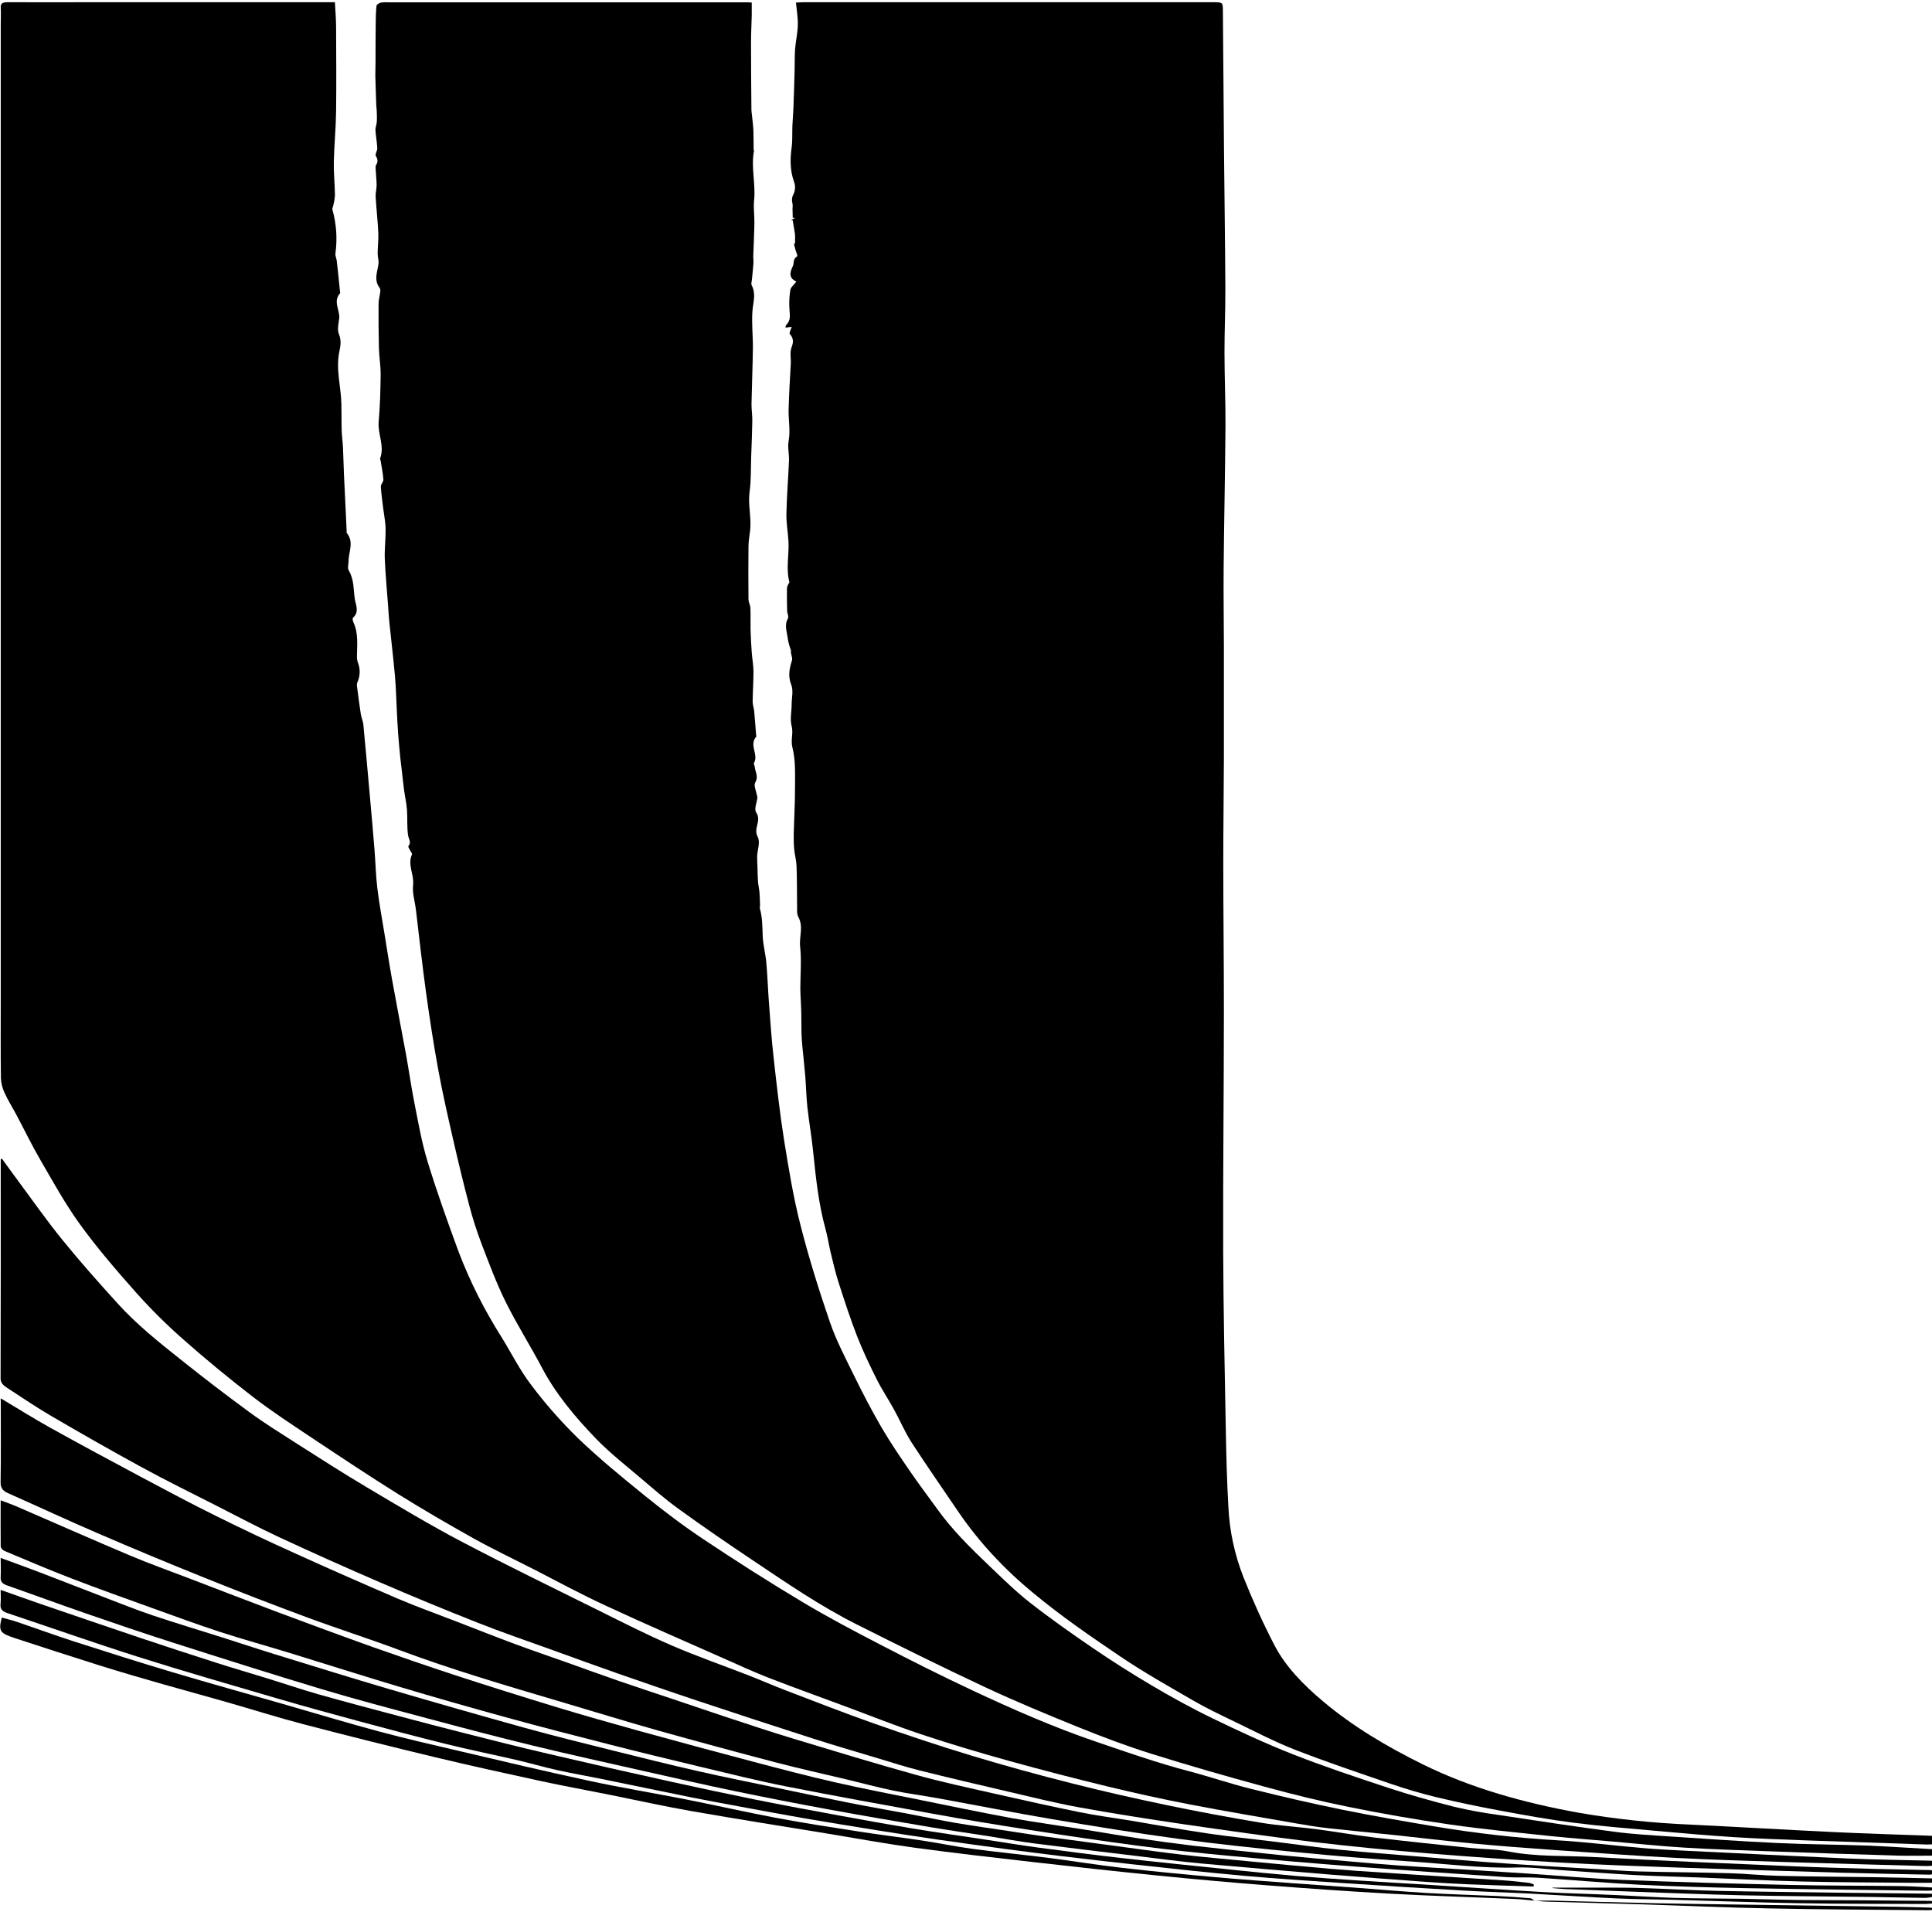
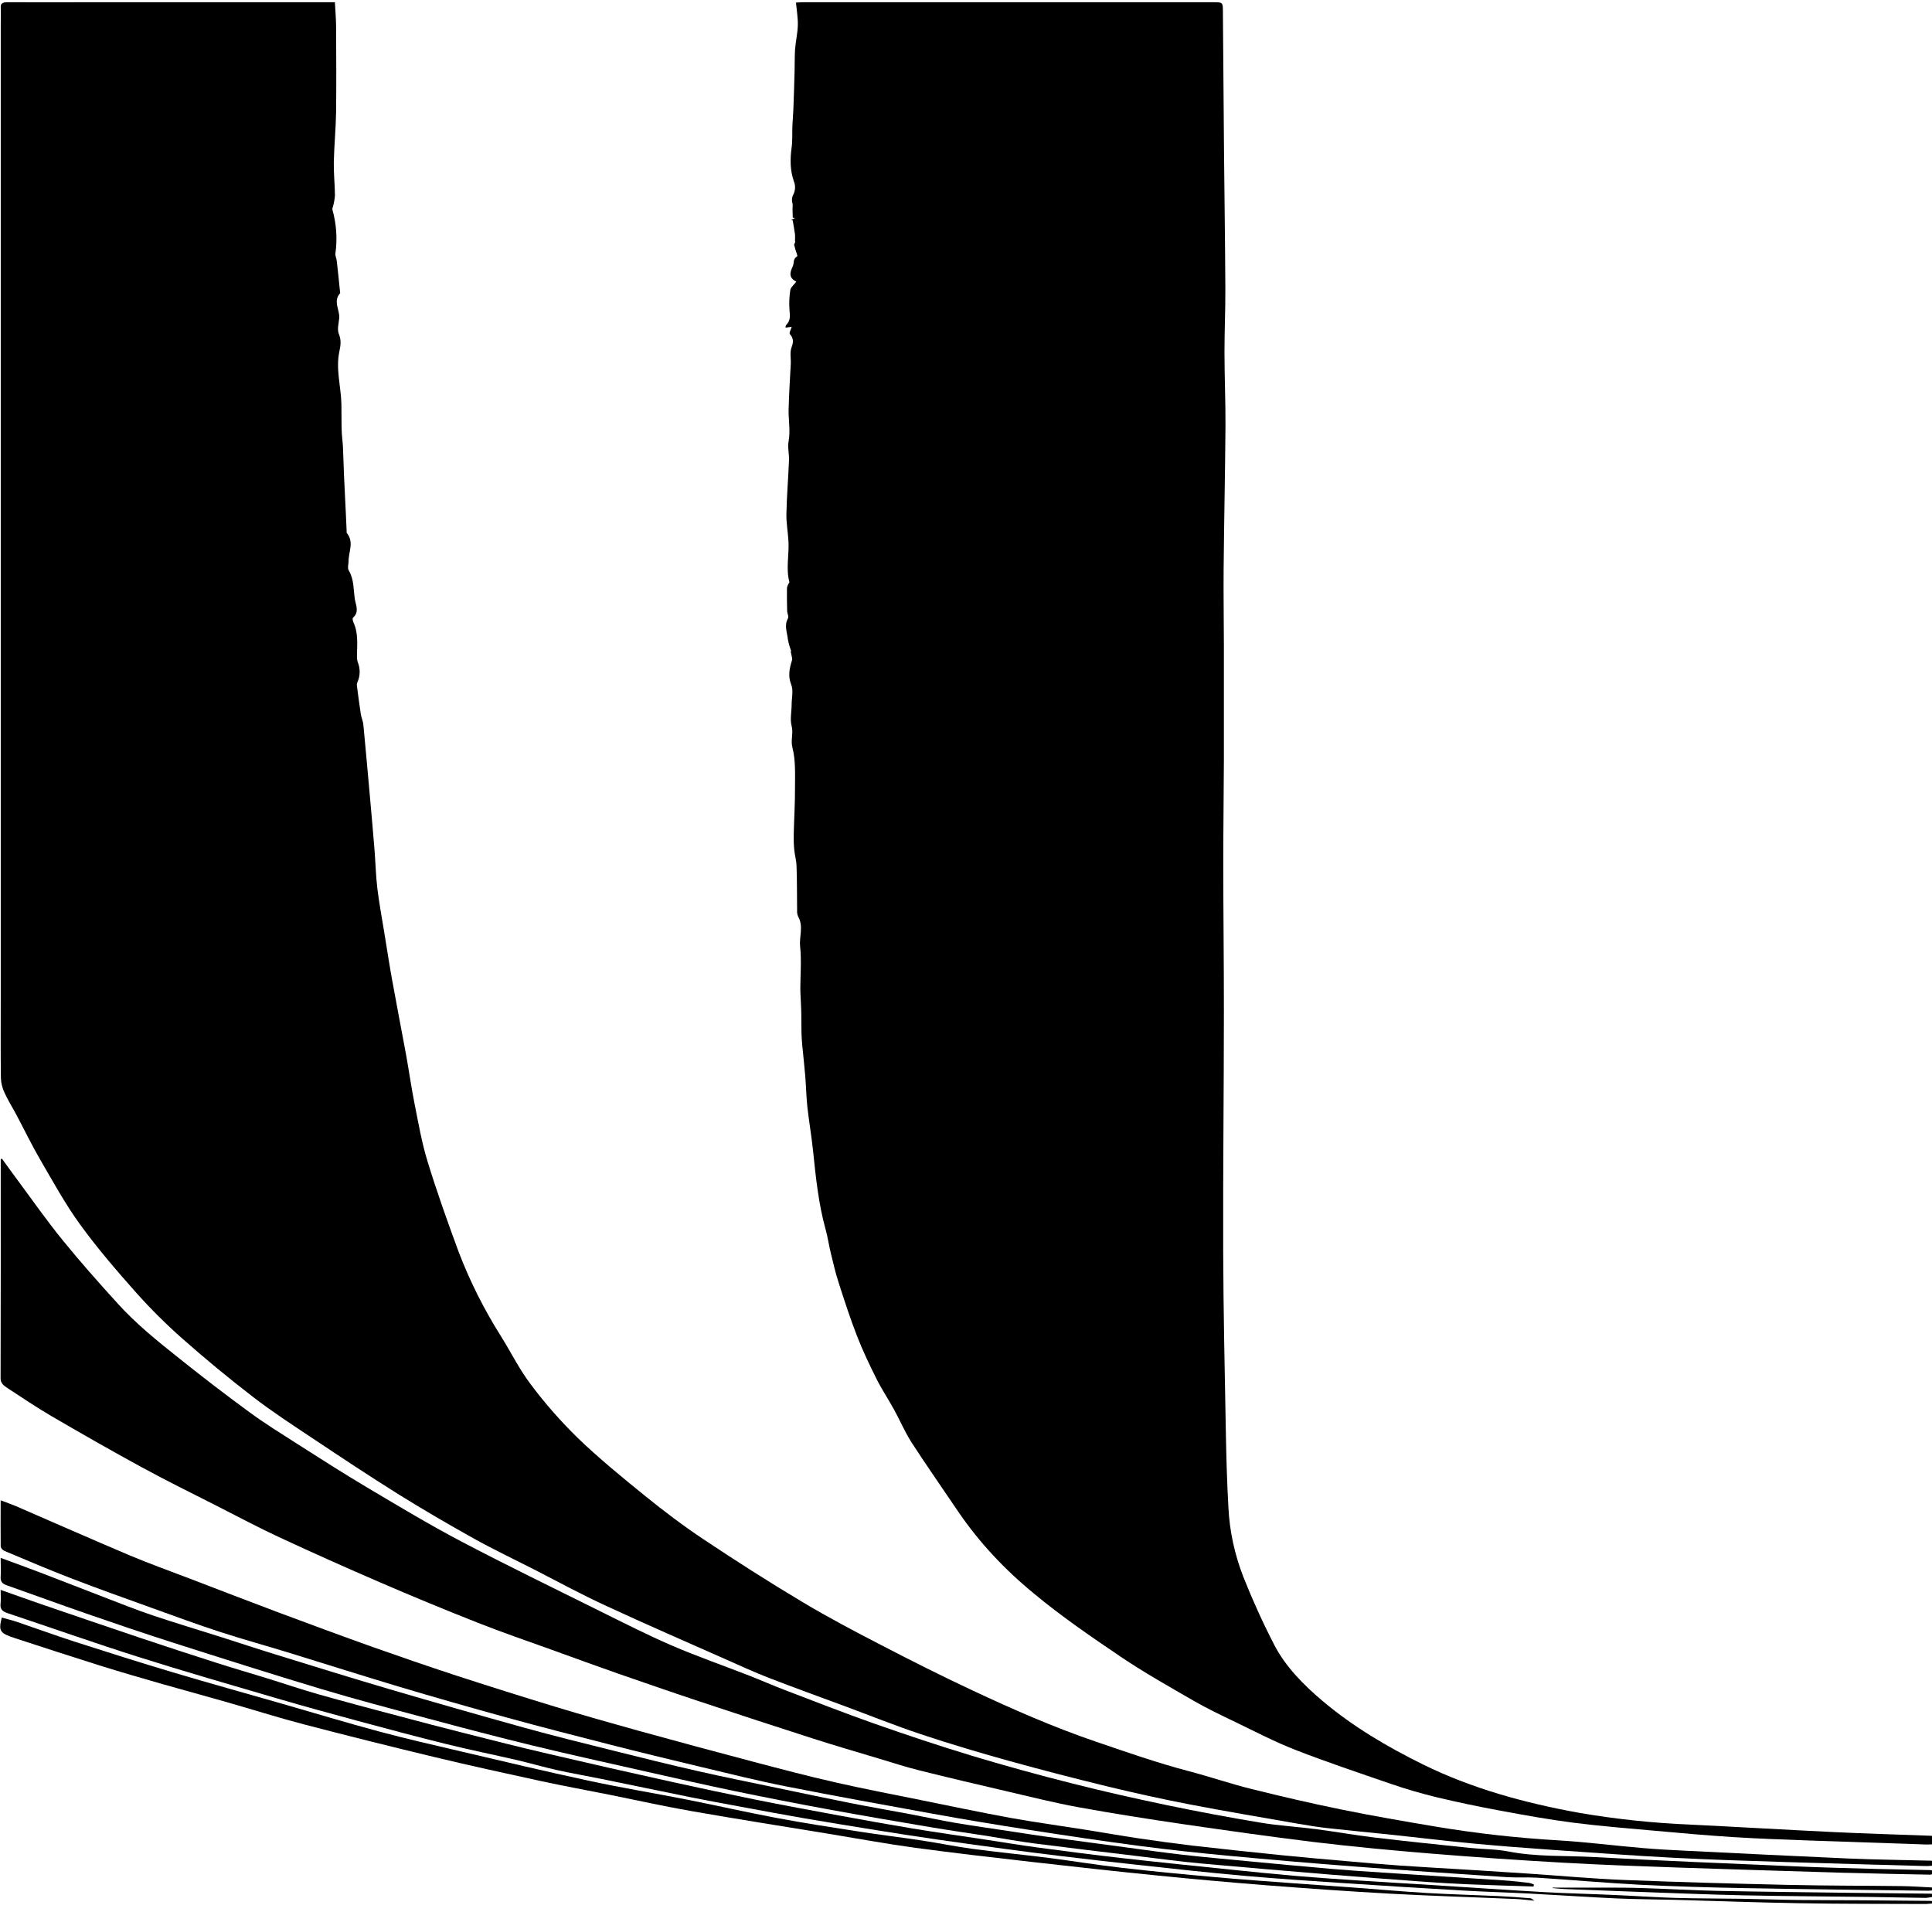
<svg xmlns="http://www.w3.org/2000/svg" width="291" height="288" viewBox="0 0 291 288" fill="none">
  <g clip-path="url(#clip0_366_339)">
    <path d="M119.166 98.04C118.944 97.465 118.779 96.877 118.67 96.283C118.57 95.249 118.085 94.223 118.67 93.164C118.842 92.847 118.57 92.393 118.56 92.001C118.532 90.86 118.519 89.713 118.532 88.568C118.567 88.353 118.641 88.144 118.753 87.945C118.791 87.851 118.921 87.754 118.901 87.677C118.35 85.63 118.877 83.567 118.76 81.517C118.68 80.126 118.415 78.737 118.45 77.351C118.505 74.684 118.732 72.022 118.839 69.355C118.88 68.377 118.608 67.375 118.784 66.419C119.08 64.807 118.732 63.196 118.784 61.584C118.846 59.322 118.98 57.071 119.107 54.812C119.156 53.953 118.921 53.088 119.255 52.22C119.497 51.592 119.555 50.971 118.987 50.34C118.804 50.144 119.131 49.663 119.245 49.231L118.319 49.344C118.346 49.199 118.319 49.043 118.408 48.959C119.097 48.28 118.987 47.533 118.918 46.733C118.838 45.712 118.878 44.688 119.039 43.673C119.101 43.265 119.583 42.9 119.944 42.416C118.787 41.849 118.946 41.073 119.41 40.103C119.638 39.636 119.386 39.029 120.051 38.621C120.106 38.589 120.096 38.462 120.072 38.387C119.888 37.897 119.737 37.399 119.62 36.896C119.593 36.708 119.872 36.488 119.741 36.268C119.763 35.937 119.763 35.605 119.741 35.274C119.648 34.575 119.51 33.88 119.397 33.184H119.111L119.748 32.83L119.404 32.779C119.404 32.335 119.373 31.892 119.369 31.449C119.404 31.181 119.404 30.911 119.369 30.643C119.218 30.149 119.284 29.63 119.555 29.169C119.807 28.574 119.817 27.933 119.583 27.334C118.98 25.625 119.004 23.928 119.238 22.19C119.386 21.116 119.307 20.017 119.352 18.929C119.386 18.088 119.469 17.25 119.5 16.407C119.573 14.512 119.634 12.618 119.682 10.723C119.713 9.649 119.682 8.545 119.751 7.457C119.844 6.237 120.137 5.021 120.168 3.801C120.199 2.686 119.996 1.566 119.889 0.387C120.364 0.363 120.671 0.336 120.974 0.336H182.677C184.144 0.336 184.182 0.355 184.192 1.534C184.254 8.556 184.311 15.579 184.361 22.604C184.423 29.544 184.53 36.485 184.564 43.426C184.582 46.65 184.427 49.873 184.434 53.096C184.434 56.811 184.606 60.528 184.582 64.243C184.53 71.348 184.372 78.453 184.306 85.557C184.272 89.463 184.337 93.371 184.344 97.279C184.344 102.963 184.344 108.647 184.344 114.331C184.327 119.55 184.248 124.771 184.251 129.99C184.251 137.423 184.351 144.855 184.344 152.285C184.344 164.31 184.199 176.339 184.237 188.364C184.268 197.328 184.465 206.291 184.63 215.252C184.702 219.184 184.799 223.117 185.026 227.044C185.197 230.597 185.955 234.118 187.281 237.519C188.659 240.982 190.209 244.417 191.951 247.778C193.621 251.001 196.287 253.738 199.32 256.284C203.759 260.015 208.866 263.061 214.362 265.766C221.628 269.339 229.576 271.547 237.869 273.04C243.374 273.984 248.969 274.576 254.598 274.81C261.83 275.165 269.061 275.595 276.293 275.941C281.011 276.167 285.736 276.301 290.46 276.478C290.805 276.492 291.149 276.513 291.535 276.532V277.738C291.105 277.783 290.673 277.807 290.24 277.811C284.285 277.615 278.333 277.412 272.384 277.201C268.596 277.058 264.829 276.932 261.058 276.693C257.153 276.446 253.258 276.097 249.367 275.748C245.235 275.374 241.078 275.049 236.97 274.523C233.247 274.045 229.559 273.376 225.888 272.694C222.658 272.095 219.445 271.426 216.274 270.663C213.939 270.093 211.647 269.419 209.41 268.646C204.613 266.994 199.796 265.382 195.109 263.556C191.989 262.341 189.072 260.808 186.097 259.376C183.955 258.345 181.796 257.321 179.774 256.153C176.062 254.004 172.308 251.898 168.827 249.545C164.288 246.48 159.76 243.367 155.665 239.956C151.247 236.328 147.474 232.255 144.446 227.844C142.066 224.323 139.625 220.831 137.317 217.28C136.284 215.668 135.572 213.954 134.662 212.303C133.812 210.753 132.806 209.254 132.025 207.685C130.96 205.558 129.938 203.412 129.091 201.239C128.057 198.579 127.183 195.88 126.315 193.18C125.836 191.7 125.492 190.193 125.127 188.692C124.841 187.513 124.676 186.317 124.349 185.146C123.278 181.27 122.878 177.332 122.472 173.395C122.245 171.168 121.852 168.952 121.607 166.728C121.439 165.186 121.418 163.636 121.291 162.089C121.17 160.598 120.995 159.107 120.853 157.614C120.791 156.937 120.736 156.271 120.719 155.581C120.688 154.388 120.719 153.198 120.674 152.005C120.65 150.974 120.554 149.945 120.547 148.916C120.547 146.797 120.74 144.667 120.516 142.561C120.357 141.065 121.057 139.539 120.227 138.07C120.092 137.758 120.036 137.429 120.061 137.1C120.03 134.871 120.061 132.639 119.975 130.407C119.951 129.601 119.707 128.795 119.631 127.989C119.555 127.183 119.534 126.431 119.552 125.652C119.607 123.313 119.755 120.973 119.744 118.634C119.744 116.608 119.855 114.537 119.352 112.574C119.066 111.462 119.528 110.444 119.238 109.351C118.966 108.314 119.238 107.202 119.238 106.103C119.238 105.098 119.538 104.019 119.169 103.103C118.646 101.797 118.925 100.626 119.304 99.404C119.328 99.303 119.328 99.199 119.304 99.098C119.242 98.781 119.166 98.461 119.097 98.144L119.166 98.04Z" fill="#EE7D37" style="fill:#EE7D37;fill:color(display-p3 0.933 0.49 0.216);fill-opacity:1;" />
    <path d="M50.444 0.352C50.51 1.615 50.617 2.831 50.623 4.048C50.644 8.303 50.672 12.558 50.623 16.812C50.586 19.34 50.338 21.865 50.279 24.39C50.248 26.071 50.434 27.756 50.451 29.44C50.406 30.017 50.301 30.591 50.138 31.156C50.086 31.277 50.059 31.404 50.059 31.532C50.674 33.709 50.831 35.95 50.523 38.167C50.475 38.532 50.682 38.913 50.723 39.289C50.895 40.837 51.068 42.386 51.212 43.934C51.212 44.014 51.271 44.122 51.212 44.175C50.124 45.411 51.212 46.687 51.095 47.936C51.009 48.742 50.751 49.628 51.057 50.353C51.426 51.256 51.302 52.067 51.119 52.919C50.548 55.581 51.36 58.205 51.422 60.851C51.453 62.194 51.422 63.518 51.464 64.85C51.491 65.696 51.619 66.54 51.66 67.386C51.725 68.766 51.749 70.15 51.811 71.531C51.898 73.507 52.001 75.484 52.097 77.461C52.139 78.318 52.173 79.175 52.214 80.032C52.214 80.115 52.183 80.215 52.232 80.274C53.371 81.66 52.493 83.121 52.5 84.547C52.5 85.009 52.304 85.541 52.531 85.922C53.361 87.319 53.22 88.832 53.454 90.282C53.592 91.144 54.143 92.146 53.189 93.016C53.034 93.162 53.154 93.554 53.261 93.793C54.008 95.461 53.774 97.18 53.764 98.896C53.758 99.19 53.804 99.482 53.898 99.766C54.281 100.731 54.265 101.765 53.85 102.721C53.769 102.893 53.737 103.076 53.757 103.258C53.94 104.698 54.129 106.138 54.349 107.575C54.432 108.112 54.694 108.649 54.732 109.17C55.076 112.783 55.4 116.396 55.72 120.009C55.958 122.668 56.195 125.327 56.409 127.986C56.564 129.92 56.602 131.86 56.836 133.788C57.108 136.037 57.525 138.277 57.893 140.522C58.279 142.9 58.644 145.279 59.074 147.651C59.742 151.345 60.452 155.033 61.14 158.726C61.591 161.213 61.939 163.711 62.432 166.193C63.02 169.132 63.523 172.103 64.412 174.977C65.813 179.543 67.425 184.058 69.088 188.566C70.777 192.988 72.943 197.291 75.562 201.429C77.036 203.809 78.262 206.302 79.987 208.563C82.083 211.365 84.436 214.044 87.026 216.581C90.188 219.622 93.662 222.472 97.151 225.295C99.961 227.567 102.874 229.781 105.949 231.83C110.825 235.08 115.784 238.253 120.864 241.285C124.683 243.576 128.688 245.682 132.703 247.761C137.214 250.101 141.77 252.397 146.416 254.573C152.497 257.423 158.672 260.144 165.194 262.363C169.777 263.923 174.33 265.522 179.079 266.768C182.257 267.603 185.339 268.667 188.535 269.454C193.032 270.577 197.564 271.627 202.13 272.556C206.797 273.505 211.511 274.319 216.229 275.108C222.279 276.123 228.412 276.813 234.583 277.174C238.874 277.426 243.138 277.98 247.418 278.342C249.605 278.533 251.809 278.643 254.006 278.751C262.115 279.151 270.222 279.556 278.332 279.914C282.385 280.088 286.452 280.131 290.512 280.236C290.721 280.223 290.931 280.242 291.132 280.29C291.31 280.385 291.469 280.501 291.604 280.634C291.424 280.762 291.259 280.972 291.063 281.002C290.613 281.055 290.157 281.069 289.703 281.044C282.843 280.854 275.983 280.676 269.123 280.456C263.455 280.274 257.783 280.104 252.125 279.809C246.12 279.495 240.121 279.057 234.125 278.638C230.052 278.35 225.978 278.044 221.918 277.663C217.923 277.289 213.949 276.8 209.965 276.376C206.638 276.024 203.305 275.715 199.978 275.345C198.456 275.175 196.948 274.931 195.446 274.668C190.019 273.72 184.582 272.809 179.182 271.767C175.077 270.974 171 270.077 166.96 269.1C161.949 267.885 156.968 266.594 152.018 265.226C147.542 263.98 143.089 262.661 138.712 261.197C134.821 259.902 131.05 258.385 127.228 256.966C123.405 255.548 119.569 254.173 115.788 252.704C113.598 251.855 111.487 250.88 109.358 249.937C103.37 247.28 97.344 244.672 91.424 241.922C87.674 240.205 84.085 238.253 80.425 236.372C77.384 234.822 74.278 233.345 71.323 231.701C67.487 229.552 63.702 227.358 60.021 225.061C55.63 222.319 51.347 219.469 47.066 216.619C44.039 214.602 40.974 212.606 38.144 210.425C34.47 207.594 30.921 204.665 27.496 201.639C24.978 199.412 22.628 197.073 20.457 194.633C17.513 191.316 14.623 187.953 12.079 184.445C9.813 181.321 7.998 177.999 6.09 174.719C4.788 172.484 3.679 170.182 2.474 167.912C1.885 166.806 1.2 165.726 0.69 164.598C0.353 163.889 0.165 163.143 0.136 162.387C0.084 158.425 0.112 154.46 0.112 150.498V3.715C0.112 2.866 0.16 2.017 0.112 1.171C0.067 0.527 0.346 0.328 1.186 0.333C5.425 0.363 9.665 0.333 13.904 0.333H50.444V0.352Z" fill="#EE7D37" style="fill:#EE7D37;fill:color(display-p3 0.933 0.49 0.216);fill-opacity:1;" />
-     <path d="M291.549 278.544V279.484C289.617 279.484 287.733 279.532 285.853 279.484C279.553 279.294 273.257 279.082 266.965 278.847C262.557 278.686 258.145 278.546 253.751 278.281C250.091 278.06 246.451 277.668 242.8 277.351C239.739 277.083 236.671 276.857 233.616 276.545C228.557 276.008 223.482 275.527 218.464 274.807C213.299 274.066 208.181 273.166 203.109 272.143C198.849 271.283 194.637 270.238 190.481 269.105C184.737 267.539 179.017 265.9 173.369 264.128C169.643 262.959 166.01 261.587 162.443 260.144C157.67 258.213 152.914 256.236 148.303 254.079C141.805 251.038 135.407 247.861 129.036 244.656C123.436 241.841 118.457 238.395 113.412 235.024C109.624 232.488 105.874 229.92 102.213 227.264C100.168 225.787 98.305 224.153 96.418 222.55C94.196 220.67 91.865 218.832 89.875 216.794C86.627 213.441 83.697 209.92 81.63 205.996C79.874 202.665 77.818 199.431 76.159 196.073C74.74 193.204 73.645 190.236 72.515 187.287C71.795 185.407 71.193 183.497 70.686 181.576C69.808 178.264 69.01 174.939 68.248 171.608C67.45 168.116 66.651 164.625 66.007 161.106C65.297 157.241 64.708 153.365 64.171 149.483C63.599 145.333 63.138 141.17 62.646 137.014C62.494 135.768 62.077 134.508 62.222 133.286C62.404 131.736 61.344 130.243 62.05 128.698C62.119 128.542 61.874 128.303 61.785 128.102C61.695 127.9 61.42 127.549 61.526 127.417C62.012 126.826 61.526 126.343 61.461 125.784C61.279 124.516 61.392 123.227 61.296 121.948C61.22 120.954 60.993 119.966 60.858 118.972C60.724 117.978 60.631 116.984 60.514 115.99C60.445 115.391 60.359 114.792 60.3 114.193C60.173 112.901 60.042 111.607 59.956 110.312C59.873 109.2 59.829 108.085 59.767 106.971C59.677 105.246 59.643 103.522 59.488 101.803C59.24 99.052 58.909 96.304 58.627 93.556C58.541 92.751 58.506 91.921 58.444 91.104C58.276 88.794 58.052 86.484 57.959 84.174C57.9 82.705 58.1 81.219 58.079 79.755C58.079 78.732 57.869 77.709 57.735 76.685C57.604 75.549 57.425 74.415 57.36 73.279C57.36 72.93 57.769 72.562 57.745 72.205C57.68 71.275 57.484 70.349 57.336 69.422C57.315 69.288 57.218 69.137 57.263 69.019C57.952 67.163 56.871 65.358 57.036 63.507C57.249 61.125 57.308 58.729 57.336 56.338C57.336 55.043 57.108 53.751 57.074 52.457C57.015 50.222 57.005 47.984 57.019 45.741C57.019 45.153 57.205 44.568 57.273 43.977C57.322 43.768 57.291 43.553 57.184 43.359C56.275 42.18 56.84 40.979 57.005 39.773C57.084 39.257 56.877 38.72 56.884 38.191C56.884 37.151 57.029 36.112 56.981 35.075C56.898 33.265 56.688 31.46 56.581 29.652C56.55 29.072 56.722 28.483 56.726 27.901C56.726 27.2 56.636 26.498 56.605 25.795C56.605 25.47 56.499 25.102 56.657 24.828C56.791 24.628 56.858 24.405 56.853 24.18C56.847 23.955 56.77 23.734 56.626 23.538C56.437 23.221 56.846 22.733 56.826 22.305C56.785 21.4 56.605 20.5 56.55 19.595C56.53 19.206 56.719 18.811 56.747 18.413C56.788 17.855 56.771 17.296 56.747 16.735C56.747 16.466 56.688 16.197 56.678 15.929C56.626 14.416 56.568 12.902 56.533 11.389C56.533 10.648 56.561 9.904 56.564 9.162C56.564 7.376 56.564 5.59 56.588 3.804C56.588 2.823 56.612 1.843 56.709 0.868C56.726 0.685 57.112 0.441 57.398 0.382C57.812 0.33 58.233 0.32 58.651 0.352H112.579C112.751 0.352 112.923 0.366 113.229 0.379C113.229 1.024 113.229 1.666 113.229 2.305C113.195 3.694 113.119 5.082 113.119 6.471C113.119 9.794 113.147 13.116 113.178 16.439C113.178 16.842 113.257 17.245 113.295 17.651C113.36 18.327 113.45 18.994 113.477 19.681C113.515 20.621 113.501 21.561 113.512 22.504C113.512 22.587 113.577 22.671 113.56 22.746C113.099 25.244 113.849 27.737 113.581 30.237C113.464 31.339 113.65 32.462 113.629 33.574C113.601 35.252 113.508 36.934 113.457 38.615C113.457 38.967 113.508 39.322 113.484 39.674C113.422 40.506 113.326 41.336 113.25 42.166C113.223 42.435 113.102 42.746 113.223 42.972C113.911 44.28 113.426 45.572 113.329 46.891C113.198 48.736 113.422 50.595 113.402 52.446C113.367 55.258 113.243 58.068 113.192 60.877C113.192 61.721 113.326 62.567 113.312 63.408C113.288 65.165 113.209 66.921 113.147 68.678C113.081 70.48 113.147 72.296 112.902 74.085C112.637 76.011 113.195 77.907 112.992 79.82C112.906 80.626 112.744 81.458 112.737 82.28C112.706 84.934 112.716 87.591 112.737 90.244C112.737 90.698 113.009 91.147 113.03 91.587C113.074 92.662 113.03 93.736 113.05 94.811C113.083 95.939 113.14 97.065 113.223 98.19C113.291 99.181 113.484 100.167 113.491 101.144C113.491 102.649 113.378 104.153 113.364 105.657C113.364 106.154 113.553 106.651 113.598 107.153C113.712 108.338 113.791 109.525 113.887 110.71C113.887 110.793 113.956 110.9 113.911 110.951C112.775 112.216 114.3 113.621 113.567 114.913C113.484 115.058 113.656 115.281 113.674 115.469C113.743 116.243 114.28 116.955 113.77 117.822C113.488 118.303 113.873 119.023 113.966 119.635C114.021 119.791 114.06 119.95 114.083 120.111C114.015 120.89 113.532 121.825 113.922 122.413C114.727 123.635 113.443 124.758 114.108 125.996C114.562 126.842 114.073 127.986 114.039 128.999C114.039 129.563 114.073 130.127 114.094 130.691C114.118 131.392 114.118 132.099 114.17 132.8C114.214 133.337 114.349 133.874 114.393 134.412C114.449 135.072 114.459 135.738 114.479 136.402C114.452 136.535 114.439 136.67 114.442 136.805C114.841 138.148 114.824 139.537 114.876 140.92C114.927 142.303 115.303 143.622 115.423 144.979C115.602 146.95 115.661 148.924 115.809 150.888C116.019 153.665 116.201 156.445 116.515 159.215C116.983 163.402 117.444 167.593 118.106 171.764C118.794 176.014 119.483 180.274 120.558 184.472C121.808 189.393 123.337 194.279 125 199.127C125.937 201.859 127.321 204.499 128.623 207.153C129.924 209.807 131.285 212.431 132.786 215.01C134.098 217.266 135.603 219.455 137.101 221.642C138.434 223.589 139.88 225.494 141.271 227.42C143.423 230.404 146.116 233.087 148.885 235.722C150.9 237.643 152.88 239.604 155.115 241.363C158.169 243.756 161.396 246.026 164.657 248.253C167.47 250.173 170.367 252.013 173.356 253.781C176.345 255.548 179.458 257.273 182.654 258.817C186.628 260.743 190.657 262.621 194.834 264.259C199.541 266.105 204.404 267.724 209.266 269.325C212.482 270.383 215.782 271.305 219.101 272.146C221.249 272.649 223.434 273.05 225.644 273.346C231.474 274.23 237.301 275.122 243.155 275.89C246.048 276.271 248.992 276.427 251.923 276.621C257.185 276.972 262.45 277.34 267.726 277.585C272.333 277.797 276.955 277.816 281.566 277.98C284.878 278.133 288.153 278.353 291.549 278.544Z" fill="#EE7D37" style="fill:#EE7D37;fill:color(display-p3 0.933 0.49 0.216);fill-opacity:1;" />
    <path d="M0.291 174.512C1.045 175.549 1.792 176.591 2.56 177.625C4.837 180.693 7.006 183.803 9.448 186.803C12.079 190.046 14.889 193.204 17.736 196.339C20.491 199.39 23.835 202.085 27.186 204.746C30.588 207.454 34.046 210.119 37.593 212.711C39.869 214.384 42.348 215.913 44.759 217.462C48.223 219.668 51.677 221.886 55.234 223.998C59.956 226.799 64.66 229.638 69.574 232.217C76.368 235.787 83.328 239.158 90.215 242.583C93.845 244.382 97.447 246.222 101.207 247.845C104.968 249.467 108.956 250.858 112.83 252.365C114.641 253.072 116.404 253.853 118.222 254.546C122.679 256.247 127.11 257.99 131.629 259.58C136.45 261.275 141.309 262.903 146.233 264.396C151.259 265.913 156.336 267.316 161.464 268.605C166.182 269.806 170.959 270.878 175.756 271.88C180.444 272.856 185.162 273.737 189.912 274.525C192.667 274.985 195.515 275.143 198.305 275.506C201.17 275.879 204.007 276.395 206.876 276.739C211.697 277.311 216.518 277.813 221.339 278.315C223.278 278.52 225.286 278.49 227.166 278.853C231.419 279.691 235.775 279.457 240.062 279.696C250.114 280.255 260.184 280.658 270.249 281.09C274.382 281.27 278.514 281.378 282.629 281.49C285.322 281.566 288.019 281.584 290.712 281.662C291.011 281.662 291.301 281.88 291.593 281.998C291.294 282.122 290.991 282.353 290.691 282.35C286.631 282.283 282.571 282.186 278.511 282.081C277.881 282.081 277.25 282.049 276.62 282.03C268.645 281.783 260.669 281.558 252.694 281.278C246.84 281.074 241.016 280.867 235.19 280.534C228.564 280.158 221.946 279.7 215.337 279.159C209.483 278.678 203.649 278.127 197.843 277.429C191.273 276.623 184.73 275.694 178.194 274.743C172.935 273.969 167.684 273.15 162.473 272.199C158.868 271.544 155.328 270.652 151.774 269.825C147.318 268.788 142.862 267.74 138.433 266.634C136.367 266.118 134.363 265.463 132.338 264.856C129.039 263.864 125.726 262.9 122.458 261.852C116.572 259.961 110.704 258.041 104.854 256.091C100.897 254.775 96.961 253.405 93.035 252.046C89.716 250.885 86.42 249.679 83.121 248.487C79.378 247.144 75.593 245.843 71.912 244.39C66.988 242.446 62.108 240.429 57.273 238.341C52.165 236.139 47.102 233.872 42.083 231.54C38.846 230.033 35.726 228.371 32.565 226.762C28.815 224.852 25.027 223.001 21.356 220.992C16.745 218.48 12.206 215.888 7.698 213.256C5.432 211.934 3.297 210.473 1.121 209.06C0.56 208.698 0.088 208.316 0.088 207.637C0.115 196.62 0.122 185.607 0.108 174.598L0.291 174.512Z" fill="#EE7D37" style="fill:#EE7D37;fill:color(display-p3 0.933 0.49 0.216);fill-opacity:1;" />
-     <path d="M0.101 210.602C2.739 212.174 5.129 213.68 7.629 215.069C12.182 217.597 16.786 220.073 21.404 222.536C25.092 224.503 28.787 226.466 32.558 228.336C36.481 230.28 40.458 232.161 44.487 233.976C49.59 236.29 54.731 238.557 59.911 240.778C62.817 242.016 65.837 243.096 68.806 244.245C71.716 245.368 74.612 246.518 77.542 247.606C80.222 248.599 82.945 249.523 85.645 250.485C88.19 251.388 90.714 252.32 93.273 253.198C96.214 254.213 99.186 255.18 102.14 256.174C104.551 256.98 106.961 257.815 109.372 258.608C112.719 259.709 116.06 260.832 119.445 261.855C125.609 263.722 131.77 265.597 137.996 267.329C141.849 268.404 145.809 269.245 149.739 270.136C154.036 271.111 158.348 272.073 162.673 272.951C165.245 273.472 167.876 273.808 170.48 274.241C174.268 274.872 178.056 275.584 181.844 276.134C185.212 276.629 188.614 276.97 191.999 277.386C195.243 277.786 198.477 278.256 201.734 278.589C205.546 278.979 209.376 279.256 213.198 279.578C216.749 279.876 220.296 280.19 223.849 280.456C227.145 280.703 230.448 280.902 233.75 281.112C236.05 281.257 238.354 281.38 240.658 281.512C242.679 281.633 244.694 281.807 246.719 281.861C251.302 281.982 255.893 282.006 260.493 282.13C262.973 282.2 265.445 282.468 267.928 282.527C272.749 282.64 277.57 282.659 282.419 282.731C285.174 282.774 287.95 282.842 290.715 282.906C291.19 282.906 291.765 282.89 291.528 283.575C290.446 283.575 289.368 283.575 288.291 283.575C282.722 283.518 277.15 283.518 271.585 283.384C266.444 283.261 261.306 282.981 256.168 282.782C252.879 282.654 249.587 282.589 246.302 282.412C242.514 282.205 238.726 281.907 234.938 281.652C232.831 281.509 230.709 281.208 228.609 281.27C223.099 281.431 217.713 280.706 212.275 280.349C206.664 279.991 201.065 279.533 195.477 278.976C189.509 278.393 183.541 277.773 177.618 276.97C171.21 276.102 164.832 275.068 158.475 273.994C152.697 273.016 146.966 271.877 141.209 270.832C139.001 270.429 136.753 270.144 134.562 269.693C132.197 269.204 129.882 268.573 127.541 268.014C123.997 267.163 120.426 266.379 116.91 265.46C110.941 263.897 104.993 262.285 99.065 260.625C94.13 259.236 89.254 257.724 84.35 256.276C76.175 253.859 68.003 251.457 60.111 248.505C55.544 246.797 50.844 245.301 46.267 243.606C41.088 241.688 35.95 239.703 30.853 237.651C25.477 235.491 20.142 233.27 14.851 230.987C10.257 229.01 5.752 226.907 1.19 224.884C0.322 224.497 0.077 224.008 0.091 223.227C0.153 219.211 0.115 215.193 0.115 211.177L0.101 210.602Z" fill="#EE7D37" style="fill:#EE7D37;fill:color(display-p3 0.933 0.49 0.216);fill-opacity:1;" />
    <path d="M0.098 225.967C1.038 226.324 1.734 226.56 2.395 226.845C8.112 229.319 13.794 231.836 19.541 234.264C22.458 235.494 25.482 236.574 28.464 237.715C32.916 239.421 37.362 241.138 41.836 242.819C46.595 244.597 51.364 246.359 56.164 248.073C60.173 249.494 64.206 250.877 68.272 252.22C73.436 253.902 78.623 255.536 83.834 257.122C87.939 258.369 92.099 259.54 96.231 260.692C102.003 262.284 107.788 263.846 113.587 265.377C117.658 266.451 121.735 267.526 125.861 268.458C130.086 269.422 134.366 270.241 138.63 271.103C143.131 272.014 147.621 272.959 152.146 273.789C155.855 274.461 159.612 274.969 163.345 275.56C166.083 275.995 168.806 276.481 171.551 276.889C174.196 277.281 176.847 277.647 179.509 277.964C184.039 278.481 188.573 278.968 193.112 279.425C196.266 279.747 199.431 280.018 202.592 280.295C205.371 280.54 208.15 280.789 210.936 280.985C214.421 281.227 217.916 281.41 221.405 281.627C224.332 281.807 227.258 281.994 230.183 282.189C235.004 282.511 239.784 282.954 244.594 283.148C252.907 283.484 261.231 283.704 269.551 283.894C275.147 284.021 280.753 284.002 286.352 284.072C287.926 284.093 289.496 284.201 291.067 284.284C291.242 284.284 291.411 284.408 291.562 284.655C291.187 284.716 290.806 284.754 290.423 284.77C281.183 284.649 271.941 284.55 262.698 284.375C257.45 284.276 252.198 284.131 246.957 283.865C241.867 283.596 236.795 283.145 231.708 282.815C230.148 282.715 228.564 282.815 227.004 282.726C219.428 282.224 211.852 281.719 204.307 281.144C197.863 280.653 191.428 280.105 185.002 279.5C180.525 279.081 176.049 278.606 171.62 278.02C166.069 277.292 160.538 276.462 155.015 275.603C150.176 274.853 145.352 274.058 140.551 273.185C133.13 271.842 125.709 270.499 118.329 269.043C113.959 268.176 109.662 267.098 105.347 266.07C100.87 264.995 96.393 263.921 91.916 262.771C86.658 261.428 81.406 260.085 76.189 258.645C70.845 257.179 65.527 255.657 60.235 254.079C54.618 252.4 49.053 250.619 43.457 248.903C40.014 247.847 36.515 246.888 33.102 245.776C29.69 244.664 26.329 243.423 22.964 242.212C18.901 240.748 14.827 239.298 10.812 237.753C7.392 236.44 4.048 235.005 0.691 233.598C0.536 233.527 0.403 233.431 0.302 233.316C0.201 233.201 0.134 233.069 0.105 232.932C0.081 230.673 0.098 228.435 0.098 225.967Z" fill="#EE7D37" style="fill:#EE7D37;fill:color(display-p3 0.933 0.49 0.216);fill-opacity:1;" />
    <path d="M230.981 284.139C227.713 284.029 224.439 283.935 221.174 283.803C219.077 283.717 216.983 283.594 214.893 283.443C210.017 283.089 205.14 282.729 200.271 282.331C193.831 281.794 187.395 281.257 180.966 280.671C177.77 280.376 174.595 279.946 171.417 279.562C166.196 278.933 160.975 278.315 155.765 277.644C153.492 277.351 151.244 276.935 148.981 276.57C146.03 276.108 143.072 275.689 140.134 275.194C135.045 274.335 129.955 273.47 124.882 272.538C120.151 271.671 115.434 270.752 110.732 269.779C106.338 268.869 101.972 267.872 97.605 266.889C91.792 265.575 85.966 264.297 80.191 262.897C74.815 261.592 69.484 260.179 64.16 258.755C58.899 257.351 53.623 255.965 48.433 254.404C40.899 252.14 33.419 249.76 25.943 247.369C21.576 245.975 17.251 244.498 12.936 243.004C8.941 241.624 4.992 240.162 1.007 238.763C0.281 238.508 0.06 238.137 0.098 237.544C0.153 236.654 0.098 235.76 0.098 234.64C2.219 235.422 4.144 236.115 6.049 236.842C9.251 238.065 12.433 239.319 15.636 240.547C18.081 241.481 20.505 242.462 23.005 243.302C26.449 244.457 29.934 245.497 33.395 246.596C36.053 247.439 38.688 248.32 41.357 249.142C47.108 250.918 52.855 252.706 58.64 254.409C65.349 256.379 72.081 258.303 78.837 260.182C83.314 261.423 87.856 262.548 92.385 263.674C96.648 264.748 100.915 265.798 105.212 266.776C109.142 267.671 113.112 268.46 117.065 269.288C120.712 270.05 124.356 270.827 128.013 271.552C131.064 272.154 134.139 272.683 137.2 273.26C139.442 273.682 141.677 274.171 143.912 274.552C146.667 275.02 149.463 275.404 152.239 275.826C153.923 276.081 155.6 276.363 157.287 276.588C161.489 277.163 165.691 277.727 169.894 278.281C172.649 278.649 175.404 279.041 178.176 279.355C181.493 279.726 184.826 280.027 188.163 280.341C192.223 280.728 196.283 281.114 200.347 281.464C202.988 281.692 205.64 281.866 208.291 282.041C214.39 282.439 220.496 282.815 226.594 283.218C227.844 283.301 229.084 283.449 230.327 283.591C230.577 283.645 230.817 283.726 231.04 283.83L230.981 284.139Z" fill="#EE7D37" style="fill:#EE7D37;fill:color(display-p3 0.933 0.49 0.216);fill-opacity:1;" />
    <path d="M0.095 239.459C2.264 240.224 4.193 240.92 6.135 241.586C11.128 243.294 16.122 245.008 21.129 246.69C24.917 247.959 28.72 249.203 32.537 250.421C35.027 251.226 37.551 251.949 40.055 252.725C42.689 253.531 45.289 254.426 47.951 255.183C51.994 256.33 56.071 257.402 60.145 258.484C63.389 259.346 66.636 260.201 69.894 261.023C74.123 262.097 78.348 263.171 82.605 264.154C88.771 265.598 94.953 267.002 101.149 268.366C105.357 269.297 109.577 270.193 113.808 271.052C118.04 271.904 122.296 272.688 126.549 273.47C130.162 274.133 133.76 274.783 137.393 275.388C141.219 276.016 145.073 276.561 148.912 277.144C151.385 277.52 153.847 277.934 156.33 278.264C160.535 278.823 164.743 279.374 168.965 279.852C174.395 280.467 179.84 281.018 185.281 281.579C188.611 281.923 191.941 282.261 195.267 282.549C198.436 282.817 201.611 283.03 204.782 283.239C208.374 283.478 211.973 283.68 215.564 283.905C221.25 284.265 226.928 284.66 232.614 284.98C236.14 285.178 239.673 285.248 243.2 285.412C246.237 285.546 249.271 285.764 252.308 285.85C255.666 285.949 259.027 285.928 262.388 285.984C265.256 286.03 268.125 286.132 270.997 286.167C274.175 286.204 277.354 286.188 280.536 286.21C283.892 286.231 287.252 286.261 290.615 286.298C290.91 286.313 291.203 286.34 291.493 286.379L291.524 286.626C291.058 286.696 290.587 286.743 290.113 286.766C283.738 286.739 277.371 286.766 270.99 286.65C264.76 286.548 258.531 286.312 252.301 286.143C249.371 286.065 246.43 286.065 243.503 285.93C239.143 285.729 234.79 285.428 230.434 285.2C226.99 285.02 223.509 284.931 220.051 284.724C214.294 284.391 208.538 284.033 202.785 283.65C197.619 283.304 192.454 282.973 187.309 282.516C181.923 282.038 176.555 281.442 171.179 280.856C167.332 280.44 163.489 279.992 159.65 279.532C156.816 279.191 153.985 278.823 151.158 278.444C147.813 277.997 144.472 277.533 141.137 277.053C138.212 276.627 135.295 276.179 132.386 275.71C128.653 275.111 124.92 274.512 121.198 273.87C117.992 273.319 114.796 272.715 111.597 272.124C109.117 271.665 106.635 271.213 104.165 270.717C99.599 269.795 95.043 268.836 90.48 267.91C88.283 267.461 86.062 267.082 83.879 266.596C81.861 266.145 79.891 265.565 77.88 265.097C74.292 264.265 70.648 263.531 67.091 262.648C62.656 261.552 58.255 260.37 53.861 259.185C49.794 258.087 45.733 256.975 41.704 255.795C34.731 253.754 27.74 251.742 20.839 249.556C14.197 247.452 7.664 245.142 1.073 242.94C0.26 242.671 0.012 242.244 0.081 241.597C0.15 240.949 0.095 240.326 0.095 239.459Z" fill="#EE7D37" style="fill:#EE7D37;fill:color(display-p3 0.933 0.49 0.216);fill-opacity:1;" />
    <path d="M231.143 286.274C230.11 286.18 229.077 286.041 228.044 286.006C221.846 285.737 215.647 285.557 209.479 285.219C203.312 284.88 197.058 284.437 190.856 283.956C185.319 283.526 179.788 283.024 174.268 282.473C167.949 281.84 161.64 281.144 155.328 280.424C149.474 279.758 143.619 279.081 137.803 278.297C133.43 277.698 129.098 276.9 124.752 276.185C117.906 275.063 111.046 273.985 104.221 272.79C100.126 272.073 96.087 271.179 92.02 270.357C88.528 269.661 85.015 269.014 81.544 268.27C76.213 267.114 70.889 265.946 65.603 264.678C58.946 263.081 52.314 261.42 45.709 259.696C41.797 258.672 37.972 257.455 34.094 256.346C30.909 255.435 27.699 254.568 24.517 253.66C21.335 252.752 18.153 251.825 15.006 250.842C10.749 249.499 6.521 248.129 2.295 246.743C-0.067 245.97 -0.236 245.669 0.264 243.627C1.083 243.858 1.906 244.052 2.674 244.318C5.529 245.287 8.346 246.324 11.225 247.251C16.135 248.83 21.056 250.396 26.032 251.876C31.487 253.504 36.99 255.027 42.469 256.599C47.352 258.001 52.204 259.473 57.125 260.794C61.227 261.893 65.39 262.844 69.55 263.816C75.879 265.299 82.198 266.811 88.569 268.178C93.521 269.253 98.556 270.075 103.539 271.06C108.016 271.944 112.444 272.959 116.931 273.8C121.064 274.576 125.268 275.224 129.452 275.871C132.596 276.36 135.768 276.736 138.915 277.214C141.457 277.598 143.96 278.125 146.509 278.466C150.297 278.971 154.116 279.339 157.911 279.822C161.602 280.29 165.266 280.897 168.965 281.318C173.634 281.856 178.325 282.302 183.018 282.723C186.941 283.078 190.88 283.349 194.813 283.645C197.912 283.876 201.011 284.082 204.111 284.308C207.733 284.577 211.342 284.896 214.975 285.114C218.536 285.321 222.107 285.409 225.668 285.573C227.276 285.648 228.881 285.767 230.489 285.904C230.73 285.925 230.937 286.172 231.161 286.298L231.143 286.274Z" fill="#EE7D37" style="fill:#EE7D37;fill:color(display-p3 0.933 0.49 0.216);fill-opacity:1;" />
    <path d="M233.847 284.3C236.398 284.3 238.95 284.3 241.502 284.3C243.568 284.3 245.634 284.3 247.7 284.381C251.371 284.496 255.039 284.714 258.72 284.792C265.366 284.929 272.016 284.998 278.666 285.084C282.691 285.135 286.72 285.165 290.746 285.211C291.012 285.228 291.276 285.261 291.535 285.31L291.597 285.579C291.103 285.714 290.591 285.804 290.071 285.847C287.316 285.823 284.541 285.742 281.775 285.707C275.37 285.622 268.962 285.6 262.556 285.46C256.781 285.334 251.013 285.084 245.242 284.883C242.062 284.77 238.884 284.649 235.706 284.52C235.086 284.493 234.47 284.421 233.85 284.37L233.847 284.3Z" fill="#EE7D37" style="fill:#EE7D37;fill:color(display-p3 0.933 0.49 0.216);fill-opacity:1;" />
-     <path d="M231.14 286.274C231.904 286.274 232.669 286.237 233.433 286.255C238.85 286.387 244.267 286.546 249.684 286.661C253.844 286.752 258.007 286.798 262.171 286.857C269.935 286.966 277.702 287.075 285.47 287.182C287.192 287.206 288.897 287.26 290.612 287.311C290.897 287.329 291.18 287.361 291.459 287.408V287.628C291.108 287.669 290.753 287.694 290.398 287.703C282.416 287.628 274.43 287.604 266.451 287.435C260.053 287.311 253.661 287.018 247.267 286.82C242.487 286.669 237.704 286.551 232.924 286.414C232.335 286.395 231.746 286.309 231.157 286.255L231.14 286.274Z" fill="#EE7D37" style="fill:#EE7D37;fill:color(display-p3 0.933 0.49 0.216);fill-opacity:1;" />
  </g>
  <defs>
    <clipPath id="clip0_366_339">
      <rect width="291" height="288" fill="white" style="fill:white;fill-opacity:1;" transform="matrix(-1 0 0 -1 291 288)" />
    </clipPath>
  </defs>
</svg>